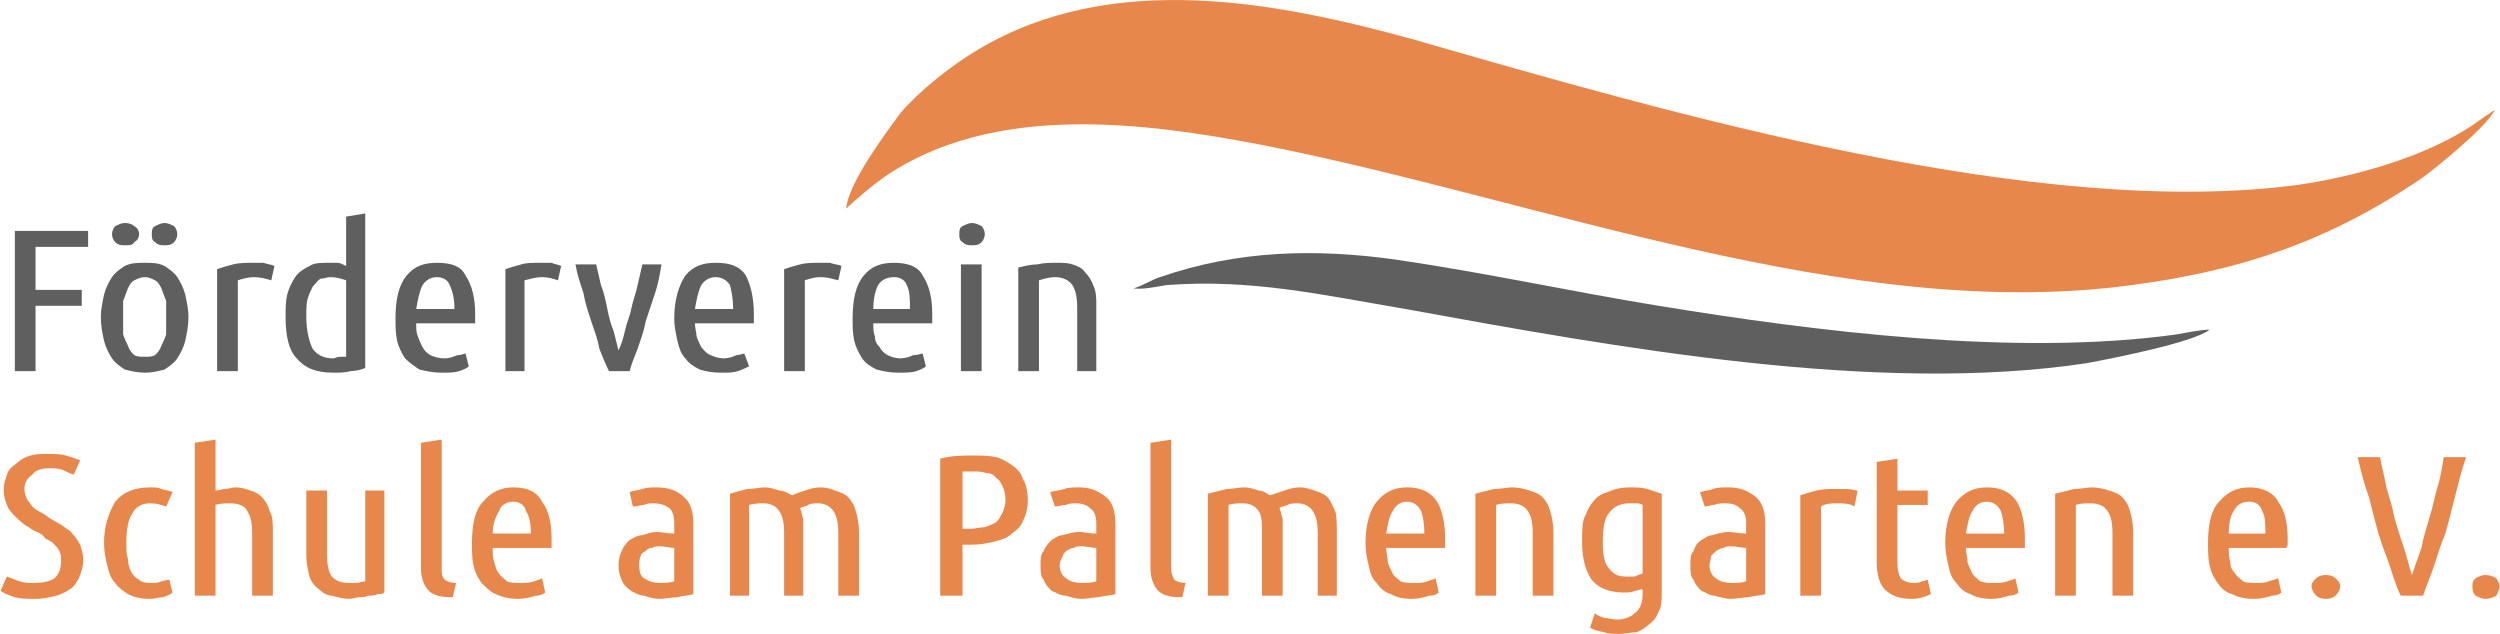
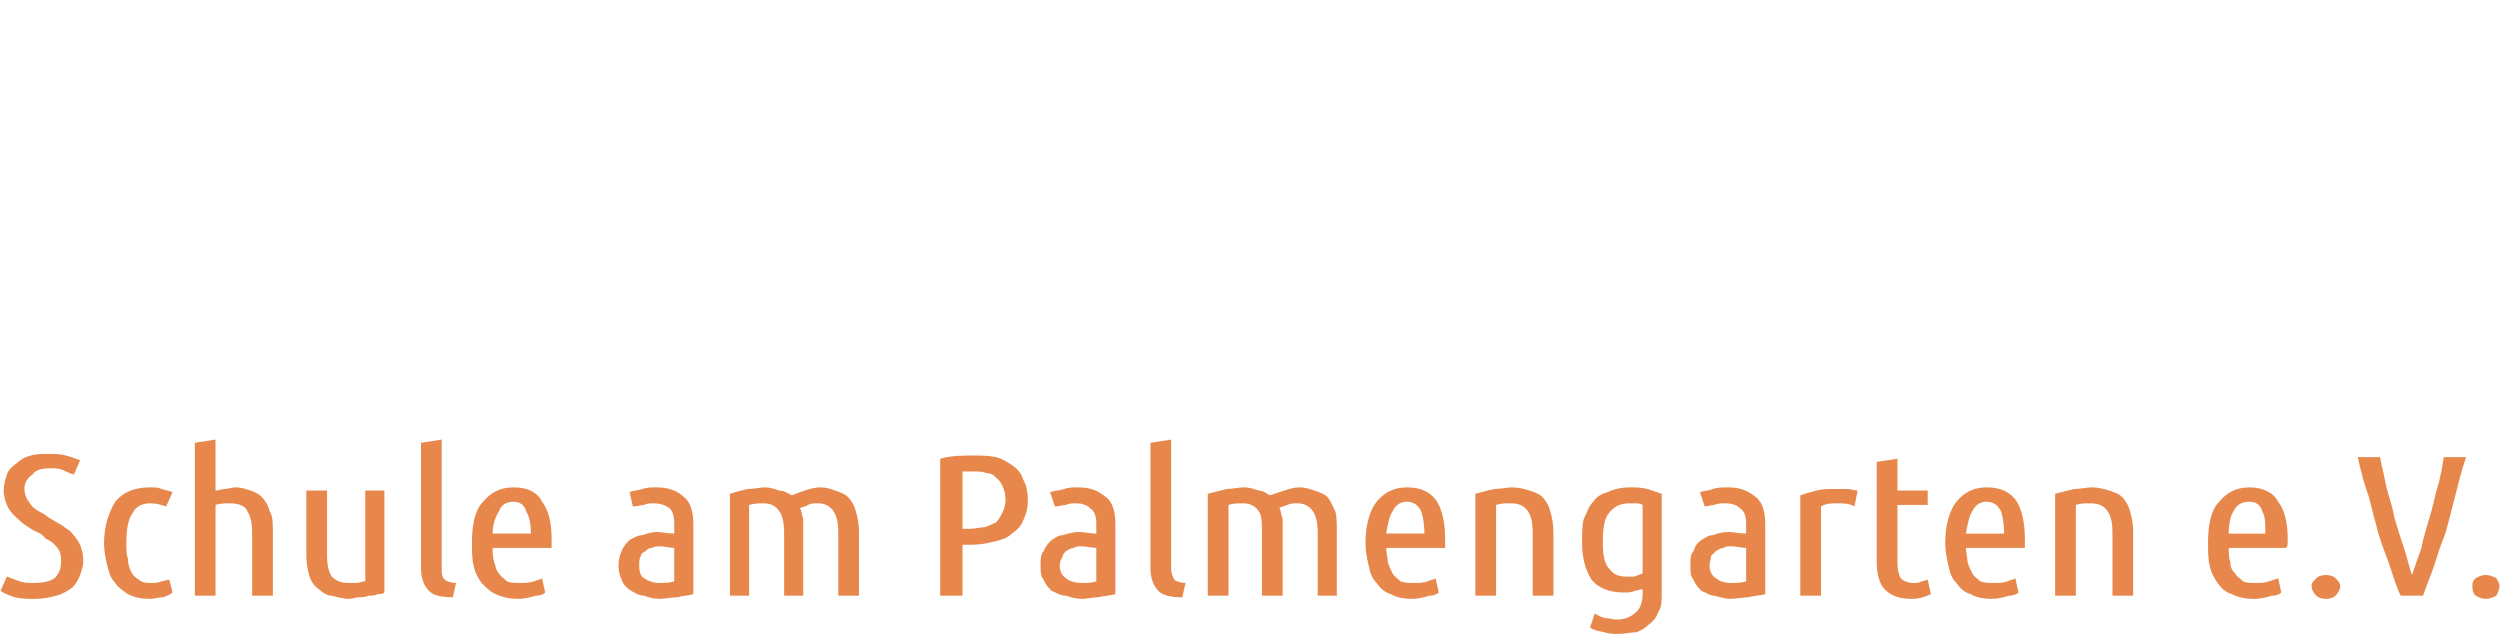
<svg xmlns="http://www.w3.org/2000/svg" xml:space="preserve" width="34.749mm" height="8.811mm" version="1.1" style="shape-rendering:geometricPrecision; text-rendering:geometricPrecision; image-rendering:optimizeQuality; fill-rule:evenodd; clip-rule:evenodd" viewBox="0 0 1569 398">
  <defs>
    <style type="text/css"> .fil0 {fill:#E7874B} .fil1 {fill:#5F5F60} </style>
  </defs>
  <g id="Ebene_x0020_1">
    <g id="_2521703289600">
      <g>
-         <path class="fil0" d="M1566 69c-4,10 -40,39 -46,43 -59,40 -114,58 -182,67 -177,24 -372,-54 -546,-88 -73,-14 -168,-27 -237,20 -7,5 -19,15 -24,20 1,-16 26,-49 34,-60 12,-14 32,-30 49,-40 84,-50 187,-30 274,-6 163,47 392,113 555,91 34,-5 79,-17 110,-38 4,-3 10,-7 13,-9zm0 -1l1 0c0,0 -1,0 -1,0zm1 -1l1 1c0,0 -1,-1 -1,-1z" />
-         <path class="fil1" d="M1387 207c-10,8 -61,18 -77,21 -132,20 -296,-10 -428,-34 -53,-9 -97,-19 -150,-15 -6,1 -15,3 -21,2 3,0 13,-6 17,-7 49,-17 98,-18 148,-11 55,8 110,20 165,29 98,16 224,32 325,18 6,-1 15,-3 21,-3z" />
-       </g>
-       <path class="fil1" d="M9 233l0 -88 46 0 0 10 -33 0 0 27 29 0 0 10 -29 0 0 41 -13 0zm109 -34c0,6 -1,10 -2,15 -1,4 -3,8 -5,11 -2,3 -5,5 -8,7 -4,1 -8,2 -12,2 -5,0 -9,-1 -13,-2 -3,-2 -6,-4 -8,-7 -2,-3 -4,-7 -5,-11 -1,-5 -2,-9 -2,-15 0,-5 1,-9 2,-14 1,-4 3,-8 5,-11 2,-3 5,-5 8,-7 4,-2 8,-2 13,-2 4,0 8,0 12,2 3,2 6,4 8,7 2,3 4,7 5,11 1,5 2,9 2,14zm-14 0c0,-3 0,-7 0,-10 -1,-3 -2,-5 -3,-8 -1,-2 -2,-4 -4,-5 -2,-1 -4,-2 -6,-2 -3,0 -5,1 -7,2 -2,1 -3,3 -4,5 -1,3 -2,5 -3,8 0,3 0,7 0,10 0,4 0,8 0,11 1,3 2,5 3,7 1,3 2,4 4,6 2,1 4,1 7,1 2,0 4,0 6,-1 2,-2 3,-3 4,-6 1,-2 2,-4 3,-7 0,-3 0,-7 0,-11zm-26 -45c-2,0 -4,0 -6,-2 -1,-1 -2,-3 -2,-5 0,-2 1,-4 2,-5 2,-1 4,-2 6,-2 3,0 5,1 6,2 2,1 3,3 3,5 0,2 -1,4 -3,5 -1,2 -3,2 -6,2zm25 0c-2,0 -4,0 -6,-2 -2,-1 -2,-3 -2,-5 0,-2 0,-4 2,-5 2,-1 4,-2 6,-2 2,0 4,1 6,2 1,1 2,3 2,5 0,2 -1,4 -2,5 -2,2 -4,2 -6,2zm67 22c-3,-1 -7,-2 -11,-2 -3,0 -7,1 -10,2l0 57 -13 0 0 -64c3,-1 6,-2 10,-3 4,-1 8,-1 12,-1 3,0 5,0 7,0 3,1 5,1 7,2l-2 9zm47 0c-3,-1 -6,-2 -10,-2 -2,0 -4,1 -6,1 -2,1 -3,3 -5,5 -1,2 -2,4 -3,7 -1,3 -1,7 -1,12 0,9 2,16 4,20 3,4 7,6 13,6 1,0 2,-1 4,-1 1,0 2,0 4,0l0 -48zm0 -40l12 -2 0 97c-2,1 -6,2 -9,2 -4,1 -7,1 -11,1 -11,0 -18,-3 -23,-9 -5,-5 -7,-14 -7,-26 0,-5 0,-10 1,-14 1,-4 3,-8 5,-11 2,-3 5,-5 9,-7 3,-2 7,-2 12,-2 2,0 4,0 6,0 1,0 3,1 5,2l0 -31zm44 67c0,3 0,6 1,8 1,3 2,5 3,7 1,2 3,4 5,5 2,1 5,2 9,2 3,0 5,-1 8,-2 2,0 4,-1 5,-1l2 8c-1,1 -3,2 -6,3 -3,1 -7,1 -11,1 -5,0 -10,-1 -14,-2 -3,-2 -6,-4 -9,-7 -2,-3 -4,-7 -5,-11 -1,-5 -1,-9 -1,-14 0,-12 2,-21 7,-27 5,-6 11,-8 19,-8 9,0 15,2 18,8 4,6 6,14 6,24 0,1 0,2 0,3 0,1 0,2 0,3l-37 0zm13 -29c-4,0 -7,2 -9,5 -2,4 -3,9 -4,15l24 0c0,-6 -1,-11 -3,-15 -1,-3 -4,-5 -8,-5zm76 2c-3,-1 -6,-2 -10,-2 -4,0 -7,1 -11,2l0 57 -12 0 0 -64c3,-1 6,-2 10,-3 3,-1 7,-1 12,-1 2,0 4,0 7,0 2,1 4,1 6,2l-2 9zm38 44c2,-4 3,-8 4,-12 1,-5 3,-9 4,-14 1,-5 3,-10 4,-15 1,-4 2,-9 3,-13l12 0c-1,6 -2,12 -4,18 -2,6 -4,12 -6,18 -1,6 -3,11 -5,17 -2,5 -4,10 -5,14l-13 0c-2,-4 -4,-9 -6,-14 -1,-6 -3,-11 -5,-17 -2,-6 -4,-12 -5,-18 -2,-6 -4,-12 -5,-18l13 0c1,4 2,9 3,13 2,5 3,10 4,15 1,5 2,9 4,14 1,4 2,8 3,12zm48 -17c0,3 1,6 1,8 1,3 2,5 3,7 2,2 3,4 6,5 2,1 5,2 8,2 3,0 6,-1 8,-2 2,0 4,-1 5,-1l3 8c-2,1 -4,2 -7,3 -3,1 -6,1 -11,1 -5,0 -10,-1 -13,-2 -4,-2 -7,-4 -9,-7 -3,-3 -4,-7 -5,-11 -1,-5 -2,-9 -2,-14 0,-12 3,-21 7,-27 5,-6 11,-8 19,-8 9,0 15,2 19,8 3,6 5,14 5,24 0,1 0,2 0,3 0,1 0,2 0,3l-37 0zm13 -29c-4,0 -7,2 -9,5 -2,4 -3,9 -4,15l24 0c0,-6 -1,-11 -2,-15 -2,-3 -5,-5 -9,-5zm77 2c-4,-1 -7,-2 -11,-2 -4,0 -7,1 -10,2l0 57 -13 0 0 -64c3,-1 6,-2 10,-3 4,-1 8,-1 12,-1 2,0 5,0 7,0 2,1 5,1 7,2l-2 9zm22 27c0,3 0,6 1,8 0,3 1,5 3,7 1,2 3,4 5,5 2,1 5,2 8,2 3,0 6,-1 8,-2 3,0 5,-1 6,-1l2 8c-1,1 -3,2 -6,3 -3,1 -7,1 -11,1 -6,0 -10,-1 -14,-2 -4,-2 -7,-4 -9,-7 -2,-3 -4,-7 -5,-11 -1,-5 -1,-9 -1,-14 0,-12 2,-21 7,-27 5,-6 11,-8 19,-8 8,0 15,2 18,8 4,6 6,14 6,24 0,1 0,2 0,3 0,1 0,2 0,3l-37 0zm13 -29c-5,0 -8,2 -10,5 -2,4 -3,9 -3,15l23 0c0,-6 0,-11 -2,-15 -1,-3 -4,-5 -8,-5zm55 59l-13 0 0 -67 13 0 0 67zm-6 -79c-2,0 -4,0 -6,-2 -2,-1 -2,-3 -2,-5 0,-2 0,-4 2,-5 2,-1 4,-2 6,-2 2,0 4,1 6,2 1,1 2,3 2,5 0,2 -1,4 -2,5 -2,2 -4,2 -6,2zm29 14c4,-1 8,-2 12,-2 4,-1 8,-1 12,-1 4,0 7,0 10,1 3,1 6,2 8,5 2,2 4,5 5,8 2,4 2,8 2,13l0 41 -12 0 0 -40c0,-6 -1,-11 -3,-14 -2,-3 -6,-5 -11,-5 -3,0 -7,1 -10,2l0 57 -13 0 0 -65z" />
+         </g>
      <path class="fil0" d="M21 366c6,0 10,-1 13,-3 3,-3 4,-6 4,-11 0,-2 0,-4 -1,-6 -1,-2 -2,-3 -4,-5 -1,-1 -3,-2 -5,-3 -1,-2 -3,-3 -5,-4 -3,-1 -5,-3 -7,-4 -3,-2 -5,-4 -7,-6 -2,-2 -4,-4 -5,-7 -1,-2 -2,-6 -2,-9 0,-4 1,-7 2,-10 1,-3 3,-5 6,-7 2,-2 5,-4 9,-5 3,-1 7,-1 11,-1 4,0 8,0 11,1 4,1 6,2 9,3l-4 9c-3,-1 -5,-2 -7,-3 -3,-1 -5,-1 -8,-1 -5,0 -9,1 -11,4 -3,2 -5,5 -5,9 0,3 1,5 2,7 1,1 2,3 3,4 2,2 4,3 6,4 2,1 4,3 6,4 2,1 5,3 7,4 2,2 5,3 6,5 2,2 4,5 5,7 1,3 2,6 2,10 0,3 -1,6 -2,9 -1,3 -3,6 -5,8 -3,2 -6,4 -10,5 -4,1 -8,2 -13,2 -5,0 -9,0 -13,-1 -3,-1 -6,-2 -9,-4l4 -9c3,1 5,2 8,3 3,1 6,1 9,1zm73 10c-6,0 -10,-1 -14,-3 -3,-2 -6,-4 -8,-7 -3,-3 -4,-7 -5,-11 -1,-4 -2,-9 -2,-14 0,-11 3,-19 7,-26 5,-6 12,-9 22,-9 3,0 5,0 7,1 3,1 5,1 7,2l-4 9c-3,-1 -6,-2 -10,-2 -5,0 -9,2 -11,6 -3,4 -4,11 -4,19 0,4 0,7 1,10 0,3 1,6 2,8 1,2 3,4 5,5 2,2 5,2 8,2 2,0 4,0 6,-1 1,0 3,-1 5,-1l2 8c-1,1 -3,2 -6,3 -3,0 -5,1 -8,1zm28 -2l0 -96 13 -2 0 32c2,0 4,-1 6,-1 2,0 4,-1 7,-1 3,0 6,1 9,2 3,1 5,2 7,4 2,2 4,5 5,9 2,3 2,8 2,13l0 40 -13 0 0 -39c0,-7 -1,-11 -3,-14 -1,-3 -5,-5 -11,-5 -2,0 -6,0 -9,1l0 57 -13 0zm119 -2c-1,1 -2,1 -4,1 -2,1 -4,1 -6,1 -2,1 -4,1 -6,1 -2,0 -4,1 -6,1 -4,0 -7,-1 -11,-2 -3,0 -6,-2 -8,-4 -3,-2 -5,-5 -6,-8 -1,-4 -2,-8 -2,-13l0 -41 13 0 0 40c0,7 1,11 3,14 3,3 6,4 11,4 2,0 3,0 5,0 1,0 3,-1 5,-1l0 -57 12 0 0 64zm43 3c-7,0 -12,-1 -15,-4 -3,-3 -5,-8 -5,-14l0 -79 13 -2 0 81c0,3 0,5 2,7 1,1 4,2 7,2l-2 9zm25 -31c0,3 0,6 1,9 1,3 1,5 3,7 1,2 3,3 5,5 2,1 5,1 9,1 2,0 5,0 8,-1 2,-1 4,-1 5,-2l2 9c-1,1 -3,2 -6,2 -3,1 -7,2 -11,2 -5,0 -10,-1 -14,-3 -3,-1 -6,-4 -9,-7 -2,-3 -4,-6 -5,-11 -1,-4 -1,-9 -1,-14 0,-12 2,-21 7,-26 5,-6 11,-9 19,-9 9,0 15,3 18,9 4,5 6,13 6,23 0,1 0,2 0,3 0,1 0,2 0,3l-37 0zm13 -29c-4,0 -8,2 -9,6 -2,3 -4,8 -4,14l24 0c0,-6 -1,-11 -3,-14 -1,-4 -4,-6 -8,-6zm73 -6c2,-1 5,-1 8,-2 3,-1 6,-1 9,-1 7,0 13,2 17,6 4,3 6,9 6,17l0 44c-3,1 -7,1 -10,2 -4,0 -8,1 -11,1 -4,0 -7,-1 -10,-2 -3,0 -6,-2 -8,-3 -3,-2 -5,-4 -6,-7 -1,-2 -2,-5 -2,-9 0,-4 1,-7 2,-9 1,-3 3,-5 5,-7 2,-1 5,-3 8,-3 3,-1 6,-2 9,-2 3,0 7,1 11,1l0 -6c0,-5 -1,-8 -3,-10 -3,-2 -6,-3 -10,-3 -2,0 -4,0 -6,1 -2,0 -4,1 -7,1l-2 -9zm6 46c0,4 1,7 3,8 3,2 6,3 10,3 3,0 6,0 9,-1l0 -21c-3,0 -6,-1 -9,-1 -2,0 -3,0 -5,1 -2,0 -3,1 -4,2 -2,1 -3,2 -3,3 -1,2 -1,4 -1,6zm57 -45c3,-1 7,-2 11,-3 4,0 8,-1 11,-1 3,0 6,1 9,2 3,0 6,2 8,3 2,-1 5,-2 8,-3 3,-1 6,-2 10,-2 3,0 7,1 9,2 3,1 6,2 8,4 2,2 4,5 5,9 1,3 2,8 2,13l0 40 -13 0 0 -39c0,-7 -1,-11 -3,-14 -2,-3 -5,-5 -10,-5 -2,0 -4,0 -6,1 -1,1 -3,1 -5,2 1,2 1,4 2,7 0,2 0,5 0,8l0 40 -12 0 0 -39c0,-7 -1,-11 -3,-14 -2,-3 -5,-5 -10,-5 -3,0 -5,0 -9,1l0 57 -12 0 0 -64zm132 -22c7,-2 14,-2 21,-2 5,0 9,0 14,1 4,1 7,3 10,5 3,2 6,5 7,9 2,3 3,8 3,13 0,5 -1,9 -3,13 -1,3 -4,6 -7,8 -3,3 -7,4 -11,5 -4,1 -9,2 -14,2l-6 0 0 32 -14 0 0 -86zm14 44l5 0c3,0 6,-1 9,-1 3,-1 5,-2 7,-3 2,-2 3,-4 4,-6 1,-2 2,-5 2,-8 0,-4 -1,-7 -2,-9 -1,-2 -2,-4 -4,-5 -1,-2 -4,-3 -6,-3 -3,-1 -5,-1 -8,-1 -3,0 -5,0 -7,0l0 36zm55 -23c3,-1 6,-1 9,-2 2,-1 6,-1 9,-1 7,0 12,2 17,6 4,3 6,9 6,17l0 44c-3,1 -7,1 -11,2 -3,0 -7,1 -10,1 -4,0 -7,-1 -10,-2 -4,0 -6,-2 -9,-3 -2,-2 -4,-4 -5,-7 -2,-2 -2,-5 -2,-9 0,-4 0,-7 2,-9 1,-3 3,-5 5,-7 2,-1 4,-3 7,-3 3,-1 7,-2 10,-2 3,0 7,1 11,1l0 -6c0,-5 -1,-8 -4,-10 -2,-2 -5,-3 -9,-3 -2,0 -4,0 -6,1 -2,0 -5,1 -7,1l-3 -9zm6 46c0,4 2,7 4,8 2,2 6,3 10,3 3,0 6,0 9,-1l0 -21c-3,0 -6,-1 -9,-1 -2,0 -4,0 -5,1 -2,0 -3,1 -5,2 -1,1 -2,2 -2,3 -1,2 -2,4 -2,6zm77 20c-7,0 -12,-1 -15,-4 -3,-3 -5,-8 -5,-14l0 -79 13 -2 0 81c0,3 1,5 2,7 1,1 4,2 7,2l-2 9zm16 -65c4,-1 8,-2 12,-3 4,0 7,-1 11,-1 3,0 6,1 9,2 3,0 5,2 7,3 3,-1 6,-2 9,-3 3,-1 6,-2 10,-2 3,0 6,1 9,2 3,1 6,2 8,4 2,2 3,5 5,9 1,3 1,8 1,13l0 40 -12 0 0 -39c0,-7 -1,-11 -3,-14 -2,-3 -5,-5 -10,-5 -2,0 -4,0 -6,1 -2,1 -4,1 -5,2 1,2 1,4 2,7 0,2 0,5 0,8l0 40 -13 0 0 -39c0,-7 0,-11 -2,-14 -2,-3 -5,-5 -10,-5 -3,0 -6,0 -9,1l0 57 -13 0 0 -64zm112 34c0,3 1,6 1,9 1,3 2,5 3,7 1,2 3,3 5,5 3,1 5,1 9,1 3,0 5,0 8,-1 2,-1 4,-1 5,-2l2 9c-1,1 -3,2 -6,2 -3,1 -7,2 -11,2 -5,0 -10,-1 -13,-3 -4,-1 -7,-4 -9,-7 -3,-3 -4,-6 -5,-11 -1,-4 -2,-9 -2,-14 0,-12 3,-21 7,-26 5,-6 11,-9 19,-9 9,0 15,3 19,9 3,5 5,13 5,23 0,1 0,2 0,3 0,1 0,2 0,3l-37 0zm13 -29c-4,0 -7,2 -9,6 -2,3 -3,8 -4,14l24 0c0,-6 -1,-11 -2,-14 -2,-4 -5,-6 -9,-6zm43 -5c4,-1 7,-2 12,-3 4,0 8,-1 11,-1 4,0 8,1 11,2 3,1 6,2 8,4 2,2 4,5 5,9 1,3 2,8 2,13l0 40 -13 0 0 -39c0,-7 -1,-11 -3,-14 -2,-3 -5,-5 -11,-5 -3,0 -6,0 -9,1l0 57 -13 0 0 -64zm117 62c0,5 0,9 -2,12 -1,3 -3,6 -6,8 -2,2 -5,4 -8,5 -4,0 -7,1 -11,1 -3,0 -6,0 -9,-1 -4,-1 -6,-1 -9,-3l3 -9c1,1 3,2 6,3 3,0 5,1 8,1 5,0 9,-2 11,-4 3,-2 5,-6 5,-12l0 -3c-2,0 -4,1 -5,1 -2,1 -4,1 -7,1 -9,0 -16,-3 -20,-8 -4,-6 -6,-14 -6,-23 0,-6 0,-11 1,-15 2,-4 3,-8 6,-11 2,-3 5,-5 9,-6 4,-2 9,-3 14,-3 4,0 7,0 11,1 3,1 6,2 9,3l0 62zm-12 -55c-2,-1 -3,-1 -4,-1 -2,0 -3,0 -4,0 -6,0 -10,2 -13,6 -3,3 -4,10 -4,19 0,7 1,13 4,16 3,4 6,5 11,5 2,0 4,0 5,0 2,-1 3,-1 5,-2l0 -43zm36 -8c3,-1 6,-1 8,-2 3,-1 6,-1 10,-1 7,0 12,2 17,6 4,3 6,9 6,17l0 44c-3,1 -7,1 -11,2 -3,0 -7,1 -11,1 -3,0 -6,-1 -10,-2 -3,0 -5,-2 -8,-3 -2,-2 -4,-4 -5,-7 -2,-2 -2,-5 -2,-9 0,-4 0,-7 2,-9 1,-3 2,-5 5,-7 2,-1 4,-3 7,-3 3,-1 6,-2 10,-2 3,0 7,1 11,1l0 -6c0,-5 -1,-8 -4,-10 -2,-2 -5,-3 -9,-3 -2,0 -5,0 -7,1 -2,0 -4,1 -6,1l-3 -9zm6 46c0,4 2,7 4,8 2,2 6,3 10,3 3,0 6,0 9,-1l0 -21c-3,0 -6,-1 -9,-1 -2,0 -4,0 -5,1 -2,0 -3,1 -5,2 -1,1 -2,2 -3,3 0,2 -1,4 -1,6zm91 -37c-3,-2 -7,-2 -11,-2 -3,0 -7,0 -10,2l0 56 -13 0 0 -63c3,-1 6,-2 10,-3 4,-1 8,-1 12,-1 3,0 5,0 7,0 3,0 5,1 7,1l-2 10zm27 -10l19 0 0 9 -19 0 0 37c0,4 1,7 2,9 2,2 5,3 8,3 2,0 4,0 5,-1 2,0 3,-1 4,-1l2 9c-4,2 -8,3 -12,3 -8,0 -13,-2 -17,-6 -3,-3 -5,-9 -5,-17l0 -63 13 -2 0 20zm43 36c0,3 1,6 1,9 1,3 2,5 3,7 1,2 3,3 5,5 3,1 5,1 9,1 3,0 5,0 8,-1 2,-1 4,-1 5,-2l2 9c-1,1 -3,2 -6,2 -3,1 -7,2 -11,2 -5,0 -10,-1 -13,-3 -4,-1 -7,-4 -9,-7 -3,-3 -4,-6 -5,-11 -1,-4 -2,-9 -2,-14 0,-12 3,-21 7,-26 5,-6 11,-9 19,-9 9,0 15,3 19,9 3,5 5,13 5,23 0,1 0,2 0,3 0,1 0,2 0,3l-37 0zm13 -29c-4,0 -7,2 -9,6 -2,3 -3,8 -4,14l24 0c0,-6 -1,-11 -2,-14 -2,-4 -5,-6 -9,-6zm43 -5c4,-1 8,-2 12,-3 4,0 8,-1 11,-1 4,0 8,1 11,2 3,1 6,2 8,4 2,2 4,5 5,9 1,3 2,8 2,13l0 40 -13 0 0 -39c0,-7 -1,-11 -3,-14 -2,-3 -5,-5 -11,-5 -3,0 -6,0 -9,1l0 57 -13 0 0 -64zm109 34c0,3 0,6 1,9 0,3 1,5 3,7 1,2 3,3 5,5 2,1 5,1 8,1 3,0 6,0 8,-1 3,-1 4,-1 6,-2l2 9c-1,1 -3,2 -6,2 -3,1 -7,2 -11,2 -6,0 -10,-1 -14,-3 -4,-1 -7,-4 -9,-7 -2,-3 -4,-6 -5,-11 -1,-4 -1,-9 -1,-14 0,-12 2,-21 7,-26 5,-6 11,-9 19,-9 8,0 15,3 18,9 4,5 6,13 6,23 0,1 0,2 0,3 0,1 0,2 -1,3l-36 0zm13 -29c-5,0 -8,2 -10,6 -2,3 -3,8 -3,14l23 0c0,-6 0,-11 -2,-14 -1,-4 -4,-6 -8,-6zm57 53c0,2 -1,4 -3,6 -1,1 -3,2 -6,2 -3,0 -5,-1 -6,-2 -2,-2 -3,-4 -3,-6 0,-2 1,-3 3,-5 1,-1 3,-2 6,-2 3,0 5,1 6,2 2,2 3,3 3,5zm38 6c-3,-6 -5,-13 -7,-19 -2,-6 -5,-13 -7,-20 -2,-7 -4,-15 -6,-23 -3,-8 -5,-16 -7,-25l14 0c1,6 3,13 4,19 2,7 4,13 5,19 2,7 4,13 6,19 2,6 3,11 5,17 2,-6 4,-11 6,-17 1,-6 3,-12 5,-19 2,-6 3,-12 5,-19 2,-6 3,-13 4,-19l14 0c-3,9 -5,17 -7,25 -2,8 -4,16 -6,23 -3,7 -5,14 -7,20 -2,6 -5,13 -7,19l-14 0zm62 -6c0,2 -1,4 -2,6 -2,1 -4,2 -7,2 -2,0 -4,-1 -6,-2 -2,-2 -2,-4 -2,-6 0,-2 0,-3 2,-5 2,-1 4,-2 6,-2 3,0 5,1 7,2 1,2 2,3 2,5z" />
    </g>
  </g>
</svg>